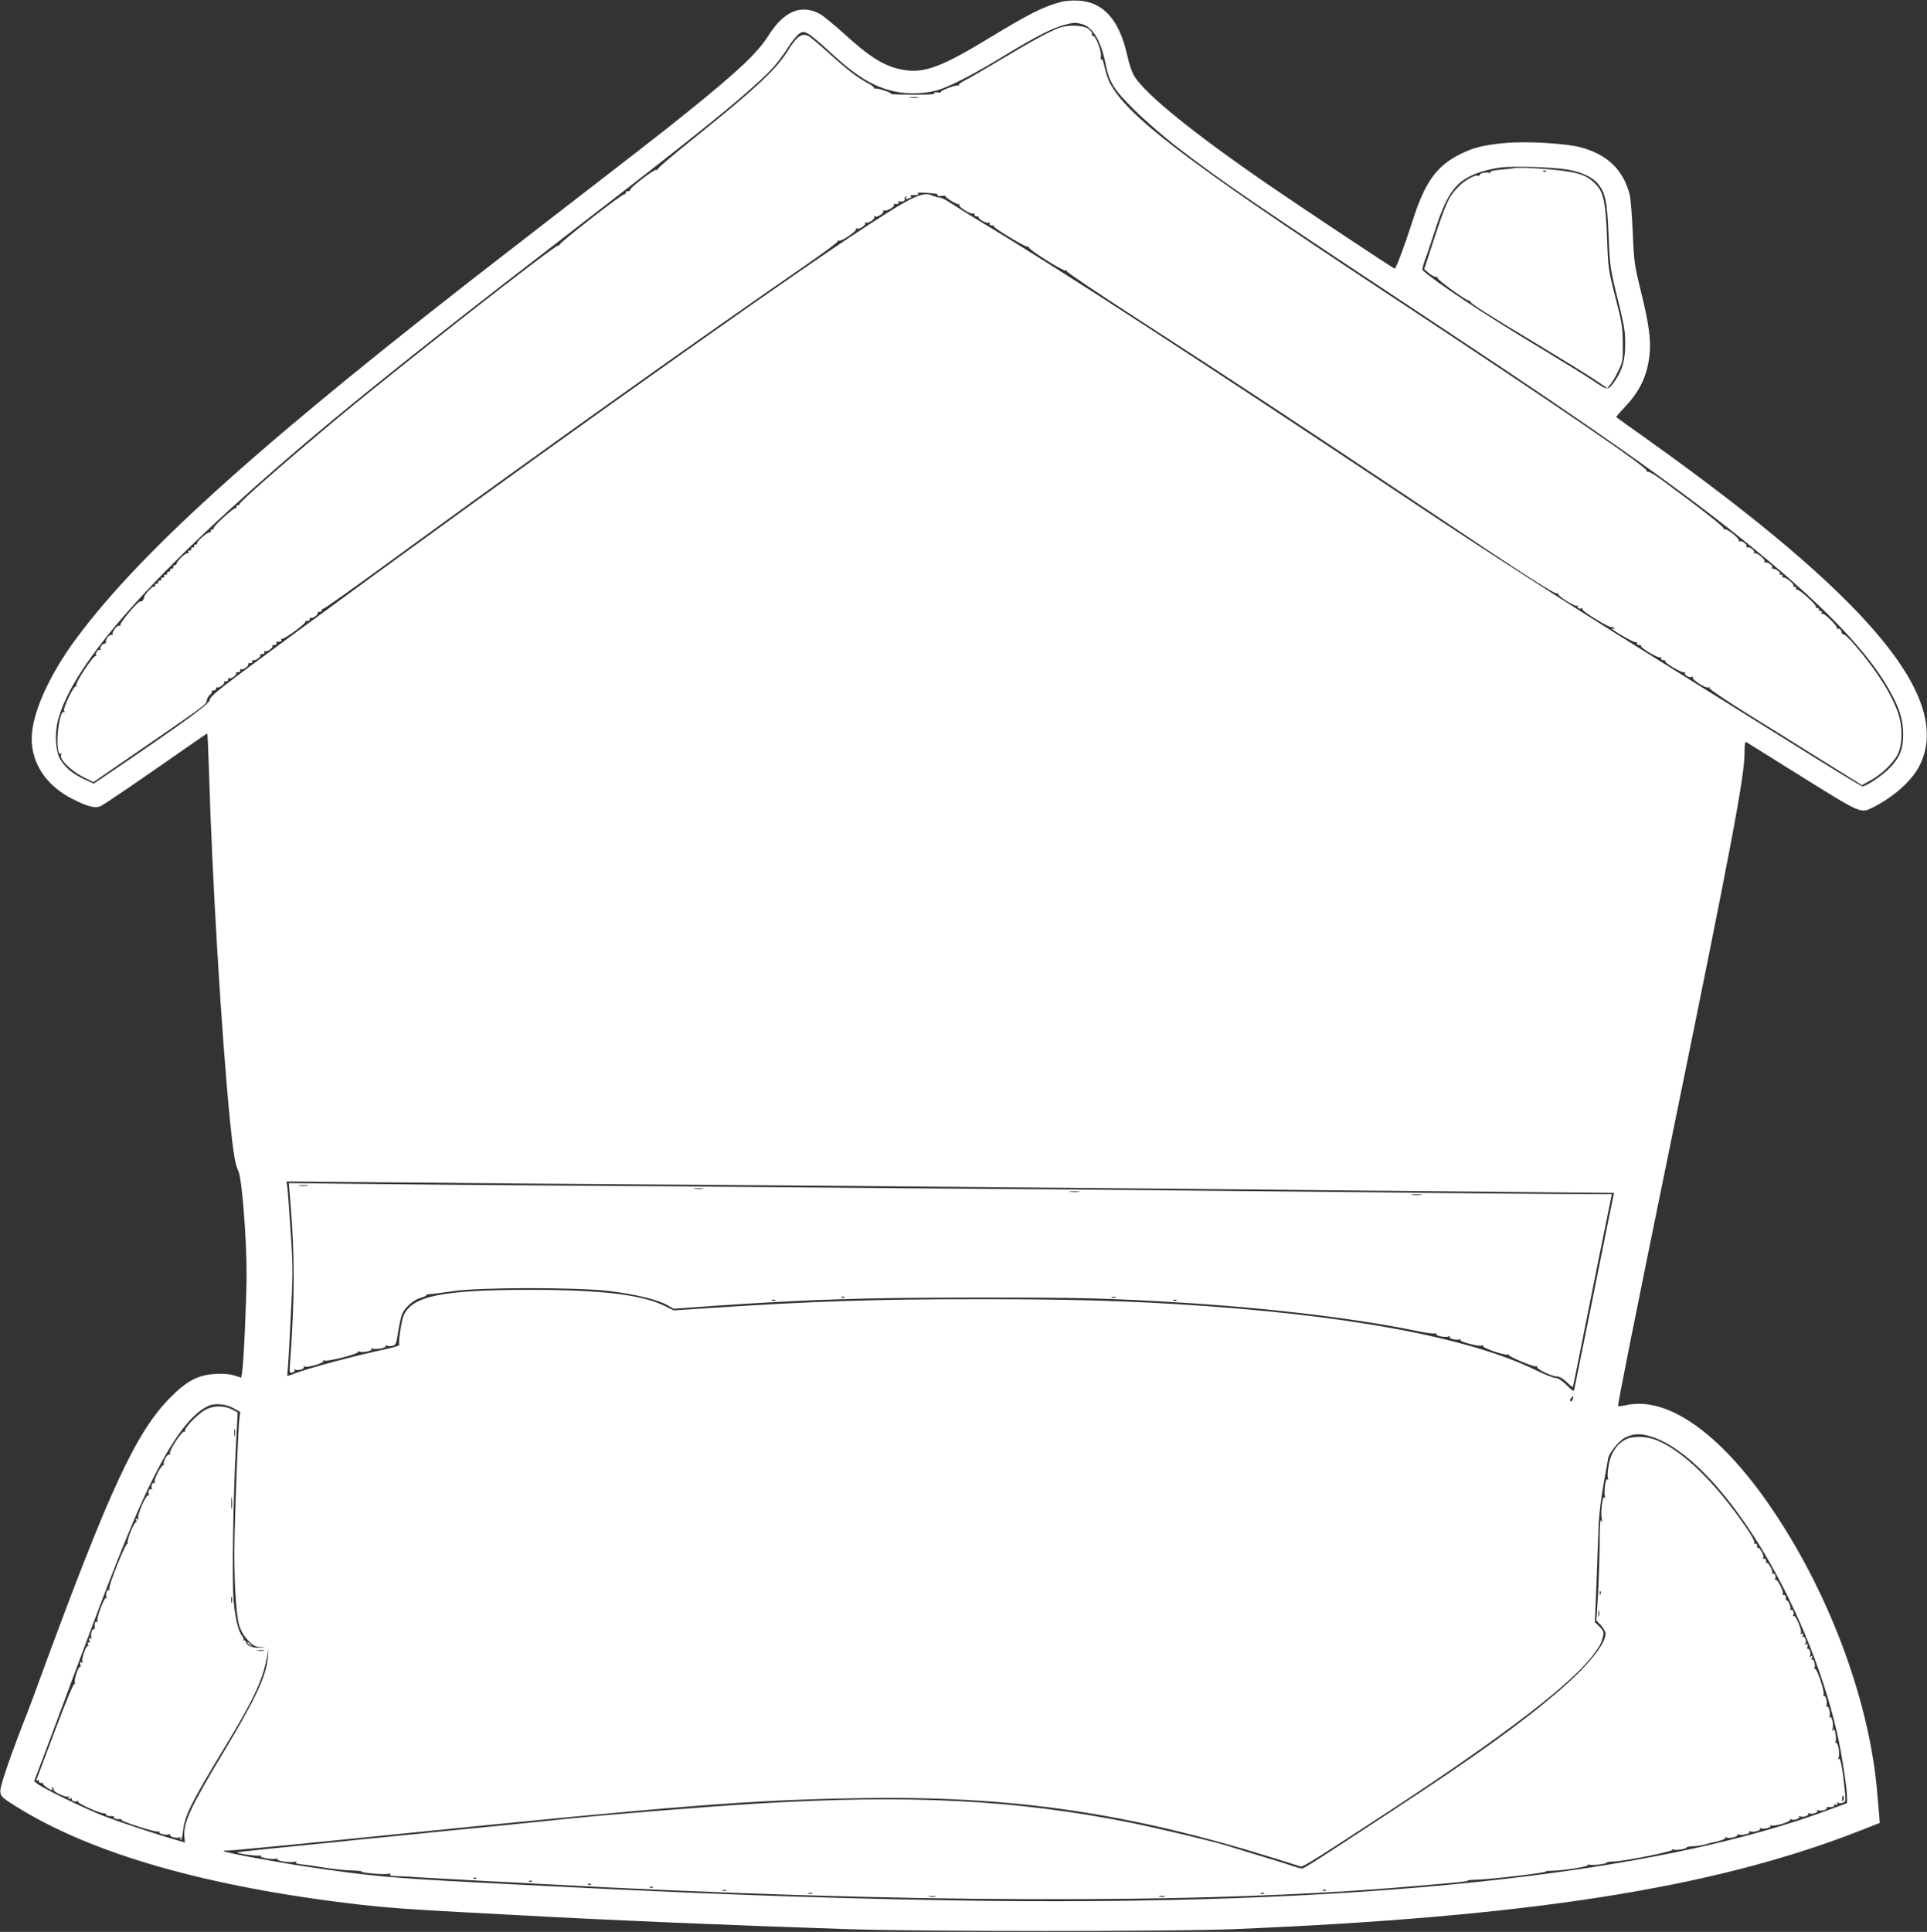
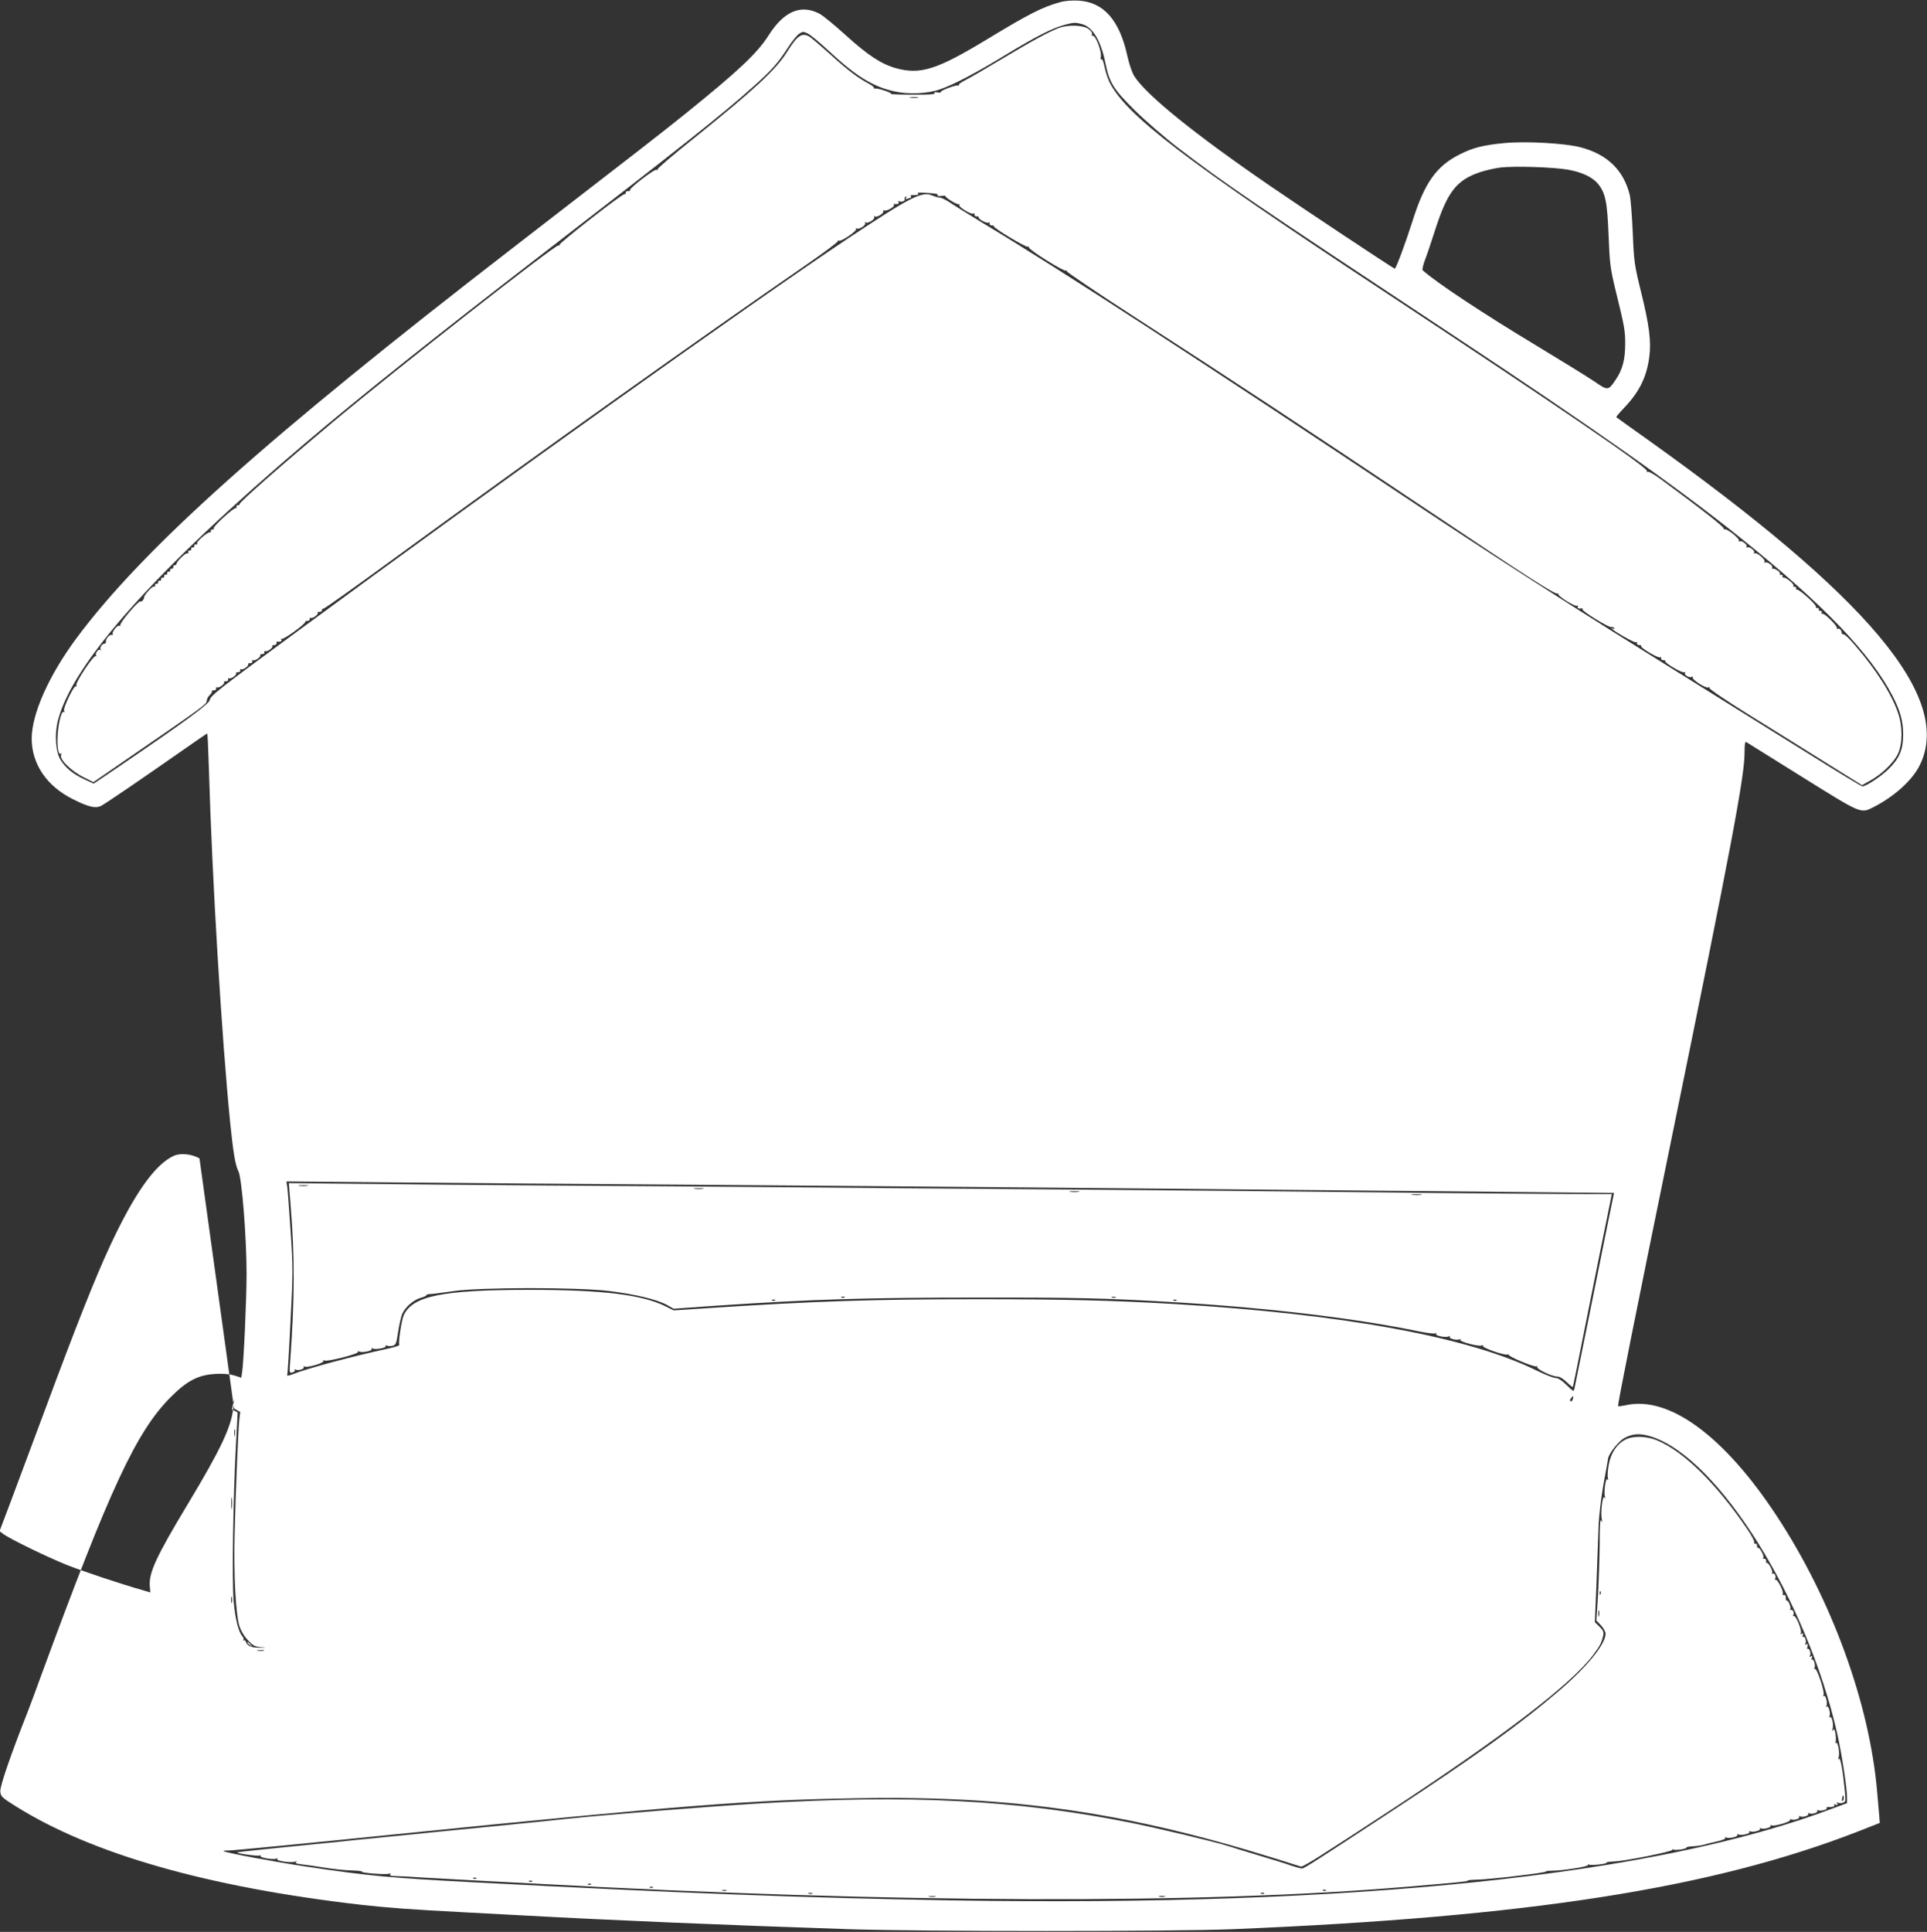
<svg xmlns="http://www.w3.org/2000/svg" version="1.0" width="1277pt" height="1280pt" viewBox="0 0 1277 1280" preserveAspectRatio="xMidYMid meet">
  <rect x="0" y="0" width="1277" height="1280" fill="#333333" stroke="none" />
  <g transform="translate(0,1280) scale(0.1,-0.1)" fill="#ffffff" stroke="none">
-     <path d="M7023 12785 c-117 -33 -199 -74 -488 -249 -327 -198 -436 -232 -597 -188 -99 28 -187 86 -337 222 -74 67 -151 130 -172 140 -123 63 -235 15 -336 -145 -75 -118 -202 -237 -548 -516 -174 -140 -289 -229 -1150 -894 -1628 -1257 -2445 -1988 -2888 -2583 -183 -247 -297 -502 -297 -666 0 -168 100 -315 273 -401 101 -51 148 -62 184 -46 26 12 279 185 555 378 81 57 149 103 151 103 3 0 7 -102 11 -227 22 -745 85 -1785 141 -2348 21 -205 34 -284 55 -325 23 -46 54 -439 54 -680 0 -168 -19 -591 -30 -656 l-5 -32 -47 15 c-30 9 -74 13 -123 10 -114 -6 -189 -44 -299 -155 -227 -228 -402 -605 -855 -1837 -36 -99 -76 -207 -89 -240 -114 -288 -187 -501 -184 -534 3 -34 9 -40 103 -99 504 -316 1271 -535 2285 -652 178 -20 325 -31 685 -50 110 -6 279 -15 375 -20 599 -33 1359 -65 2175 -92 494 -16 2151 -16 2545 0 1958 81 3171 270 4142 647 l145 57 -3 41 c-2 23 -8 96 -14 162 -50 588 -301 1276 -666 1831 -349 531 -716 800 -1003 733 -24 -5 -46 -8 -48 -5 -5 5 104 551 361 1806 389 1900 477 2366 477 2523 0 57 3 76 12 70 7 -4 174 -108 372 -232 391 -244 385 -241 466 -201 141 71 263 181 312 282 218 446 -337 1109 -1808 2158 -110 78 -202 144 -204 146 -2 2 21 30 52 62 102 107 150 206 167 340 13 102 -1 211 -57 436 -42 172 -45 191 -53 386 -5 113 -14 225 -20 249 -41 164 -148 268 -325 315 -102 27 -366 42 -507 28 -138 -13 -205 -30 -293 -74 -156 -78 -234 -187 -315 -444 -46 -145 -109 -314 -117 -314 -8 0 -621 407 -833 553 -495 340 -812 596 -893 722 -15 24 -34 79 -46 134 -52 238 -157 357 -324 367 -45 2 -91 -1 -124 -11z m148 -145 c70 -19 124 -109 154 -256 26 -131 53 -174 194 -314 71 -70 198 -180 289 -250 311 -238 478 -352 1837 -1251 910 -602 1458 -988 1882 -1327 552 -442 872 -774 1017 -1057 50 -98 69 -168 68 -255 0 -97 -25 -155 -96 -225 -51 -50 -150 -115 -174 -115 -6 0 -157 91 -334 202 -178 110 -685 427 -1128 703 -533 332 -1039 658 -1495 962 -1433 956 -2364 1560 -2880 1870 -82 50 -174 107 -204 127 -29 20 -61 36 -71 36 -10 0 -33 7 -53 15 -69 29 -145 -11 -559 -286 -643 -429 -2306 -1615 -3643 -2599 -527 -387 -580 -429 -585 -458 -5 -27 -162 -142 -612 -448 l-157 -106 -63 29 c-76 36 -121 73 -156 127 -34 54 -42 171 -18 264 100 381 643 990 1641 1838 349 297 873 715 1560 1244 913 704 1200 931 1402 1112 125 111 168 159 236 265 25 39 58 79 72 89 24 16 29 16 58 2 18 -9 79 -59 137 -113 181 -169 295 -239 435 -270 96 -22 224 -16 307 14 91 32 238 109 436 230 200 121 304 174 385 196 64 17 73 17 118 5z m3219 -964 c94 -17 162 -49 199 -93 50 -61 62 -118 71 -343 7 -185 12 -219 43 -350 63 -255 67 -280 67 -369 0 -103 -18 -171 -63 -237 -49 -73 -52 -73 -142 -11 -44 30 -213 134 -375 232 -364 219 -669 421 -762 504 -5 4 3 36 16 71 14 36 43 123 66 195 82 255 142 332 300 385 34 11 94 25 133 30 91 11 347 3 447 -14z m-5780 -6726 c1513 -11 2946 -24 4816 -42 l1270 -12 -43 -210 c-23 -116 -81 -402 -128 -636 -47 -234 -88 -436 -91 -449 -5 -23 -6 -23 -52 22 -32 31 -56 47 -73 47 -14 0 -70 22 -125 49 -451 222 -1275 374 -2399 441 -401 24 -746 32 -1300 32 -696 0 -1090 -13 -1776 -58 l-245 -16 -50 25 c-156 79 -420 111 -904 111 -582 0 -780 -41 -836 -172 -14 -35 -36 -181 -28 -193 2 -4 -31 -15 -74 -24 -235 -51 -532 -130 -635 -171 -21 -8 -36 -11 -34 -7 3 5 13 164 22 354 17 326 17 360 1 600 -9 140 -19 271 -22 293 l-6 38 683 -6 c376 -4 1289 -11 2029 -16z m5813 -1420 c-3 -11 -9 -17 -15 -14 -5 3 -4 12 3 20 16 19 18 18 12 -6z m-8872 -62 l41 -23 -6 -50 c-7 -64 -24 -461 -31 -760 -7 -260 7 -524 30 -603 10 -34 31 -70 56 -97 35 -38 47 -45 87 -48 42 -3 41 -4 -10 -4 -55 0 -80 12 -90 42 -2 6 -7 9 -13 7 -5 -2 -7 0 -2 4 4 4 1 14 -7 23 -26 30 -47 116 -58 236 -11 134 -3 691 16 1034 l11 213 -38 20 c-56 28 -127 26 -180 -5 -54 -32 -140 -123 -131 -139 4 -7 3 -8 -4 -4 -15 9 -106 -130 -96 -146 4 -6 3 -8 -3 -5 -13 8 -46 -50 -37 -66 4 -6 3 -9 -1 -4 -11 9 -67 -93 -60 -111 2 -7 1 -11 -4 -8 -11 7 -23 -22 -14 -36 3 -6 1 -8 -4 -5 -13 8 -26 -20 -16 -35 3 -6 1 -8 -4 -5 -14 9 -78 -138 -67 -154 5 -8 3 -10 -6 -4 -10 6 -12 4 -7 -9 4 -9 3 -15 -2 -12 -11 7 -63 -122 -55 -137 4 -7 3 -8 -1 -4 -11 10 -128 -281 -121 -300 3 -8 2 -11 -3 -8 -12 7 -24 -31 -15 -46 4 -7 3 -9 -2 -6 -13 8 -68 -138 -58 -154 4 -8 3 -10 -4 -5 -11 7 -16 -7 -15 -41 1 -7 -3 -11 -7 -8 -11 7 -22 -43 -14 -57 5 -7 2 -8 -6 -3 -10 6 -12 3 -8 -13 4 -14 2 -20 -5 -15 -7 4 -8 0 -4 -11 4 -9 3 -15 -1 -12 -12 7 -45 -91 -36 -105 5 -8 3 -9 -6 -4 -10 6 -12 3 -8 -13 4 -12 2 -20 -2 -17 -11 7 -43 -92 -34 -106 4 -7 3 -9 -3 -6 -6 4 -58 -121 -129 -310 -66 -174 -121 -320 -123 -326 -2 -5 2 -7 8 -3 7 5 10 2 9 -6 -2 -7 5 -12 15 -11 10 0 16 -2 13 -5 -6 -6 43 -42 57 -42 5 0 5 5 1 12 -4 7 -3 8 5 4 6 -4 9 -11 7 -15 -7 -11 83 -53 96 -45 7 5 8 2 3 -6 -6 -10 -4 -12 9 -7 9 4 15 3 12 -2 -7 -11 22 -23 36 -14 6 3 8 2 5 -4 -6 -10 135 -75 170 -77 11 0 19 -4 16 -8 -4 -7 15 -12 44 -11 7 1 10 -3 7 -8 -5 -8 13 -13 44 -12 7 1 11 -2 7 -5 -8 -8 226 -84 242 -77 8 2 12 1 9 -4 -7 -11 52 -23 67 -14 5 3 7 1 4 -4 -8 -12 50 -26 66 -16 6 3 7 1 3 -5 -4 -7 -3 -12 2 -12 5 0 12 26 15 57 10 102 51 185 274 553 190 313 250 440 279 585 l14 70 -5 -58 c-11 -124 -82 -275 -300 -637 -213 -354 -262 -460 -253 -550 l3 -38 -50 15 c-142 40 -384 121 -495 164 -127 50 -387 176 -430 209 l-24 18 73 193 c40 107 145 388 233 624 197 531 328 862 422 1064 164 354 302 550 427 606 44 20 117 13 170 -17z m6 -180 c-2 -13 -4 -5 -4 17 -1 22 1 32 4 23 2 -10 2 -28 0 -40z m9391 -8 c443 -146 1028 -1084 1228 -1970 29 -131 64 -355 64 -416 l0 -41 -87 -32 c-1175 -447 -3176 -656 -5858 -612 -982 17 -1747 46 -3165 120 -547 29 -687 42 -1090 102 -211 31 -548 94 -558 104 -3 3 12 5 34 4 21 0 512 47 1089 106 1916 194 2379 230 3095 241 1011 17 1779 -96 2755 -401 83 -26 157 -49 165 -52 15 -4 116 60 605 380 739 485 1186 828 1332 1021 46 62 55 78 67 129 5 23 1 34 -24 59 l-31 30 11 267 c5 146 12 318 14 381 3 63 17 180 31 260 15 80 29 160 32 178 6 34 70 114 107 134 57 31 107 33 184 8z m-9411 -472 c-2 -18 -4 -4 -4 32 0 36 2 50 4 33 2 -18 2 -48 0 -65z m0 -625 c-3 -10 -5 -2 -5 17 0 19 2 27 5 18 2 -10 2 -26 0 -35z m211 -320 c-10 -2 -28 -2 -40 0 -13 2 -5 4 17 4 22 1 32 -1 23 -4z" />
+     <path d="M7023 12785 c-117 -33 -199 -74 -488 -249 -327 -198 -436 -232 -597 -188 -99 28 -187 86 -337 222 -74 67 -151 130 -172 140 -123 63 -235 15 -336 -145 -75 -118 -202 -237 -548 -516 -174 -140 -289 -229 -1150 -894 -1628 -1257 -2445 -1988 -2888 -2583 -183 -247 -297 -502 -297 -666 0 -168 100 -315 273 -401 101 -51 148 -62 184 -46 26 12 279 185 555 378 81 57 149 103 151 103 3 0 7 -102 11 -227 22 -745 85 -1785 141 -2348 21 -205 34 -284 55 -325 23 -46 54 -439 54 -680 0 -168 -19 -591 -30 -656 l-5 -32 -47 15 c-30 9 -74 13 -123 10 -114 -6 -189 -44 -299 -155 -227 -228 -402 -605 -855 -1837 -36 -99 -76 -207 -89 -240 -114 -288 -187 -501 -184 -534 3 -34 9 -40 103 -99 504 -316 1271 -535 2285 -652 178 -20 325 -31 685 -50 110 -6 279 -15 375 -20 599 -33 1359 -65 2175 -92 494 -16 2151 -16 2545 0 1958 81 3171 270 4142 647 l145 57 -3 41 c-2 23 -8 96 -14 162 -50 588 -301 1276 -666 1831 -349 531 -716 800 -1003 733 -24 -5 -46 -8 -48 -5 -5 5 104 551 361 1806 389 1900 477 2366 477 2523 0 57 3 76 12 70 7 -4 174 -108 372 -232 391 -244 385 -241 466 -201 141 71 263 181 312 282 218 446 -337 1109 -1808 2158 -110 78 -202 144 -204 146 -2 2 21 30 52 62 102 107 150 206 167 340 13 102 -1 211 -57 436 -42 172 -45 191 -53 386 -5 113 -14 225 -20 249 -41 164 -148 268 -325 315 -102 27 -366 42 -507 28 -138 -13 -205 -30 -293 -74 -156 -78 -234 -187 -315 -444 -46 -145 -109 -314 -117 -314 -8 0 -621 407 -833 553 -495 340 -812 596 -893 722 -15 24 -34 79 -46 134 -52 238 -157 357 -324 367 -45 2 -91 -1 -124 -11z m148 -145 c70 -19 124 -109 154 -256 26 -131 53 -174 194 -314 71 -70 198 -180 289 -250 311 -238 478 -352 1837 -1251 910 -602 1458 -988 1882 -1327 552 -442 872 -774 1017 -1057 50 -98 69 -168 68 -255 0 -97 -25 -155 -96 -225 -51 -50 -150 -115 -174 -115 -6 0 -157 91 -334 202 -178 110 -685 427 -1128 703 -533 332 -1039 658 -1495 962 -1433 956 -2364 1560 -2880 1870 -82 50 -174 107 -204 127 -29 20 -61 36 -71 36 -10 0 -33 7 -53 15 -69 29 -145 -11 -559 -286 -643 -429 -2306 -1615 -3643 -2599 -527 -387 -580 -429 -585 -458 -5 -27 -162 -142 -612 -448 l-157 -106 -63 29 c-76 36 -121 73 -156 127 -34 54 -42 171 -18 264 100 381 643 990 1641 1838 349 297 873 715 1560 1244 913 704 1200 931 1402 1112 125 111 168 159 236 265 25 39 58 79 72 89 24 16 29 16 58 2 18 -9 79 -59 137 -113 181 -169 295 -239 435 -270 96 -22 224 -16 307 14 91 32 238 109 436 230 200 121 304 174 385 196 64 17 73 17 118 5z m3219 -964 c94 -17 162 -49 199 -93 50 -61 62 -118 71 -343 7 -185 12 -219 43 -350 63 -255 67 -280 67 -369 0 -103 -18 -171 -63 -237 -49 -73 -52 -73 -142 -11 -44 30 -213 134 -375 232 -364 219 -669 421 -762 504 -5 4 3 36 16 71 14 36 43 123 66 195 82 255 142 332 300 385 34 11 94 25 133 30 91 11 347 3 447 -14z m-5780 -6726 c1513 -11 2946 -24 4816 -42 l1270 -12 -43 -210 c-23 -116 -81 -402 -128 -636 -47 -234 -88 -436 -91 -449 -5 -23 -6 -23 -52 22 -32 31 -56 47 -73 47 -14 0 -70 22 -125 49 -451 222 -1275 374 -2399 441 -401 24 -746 32 -1300 32 -696 0 -1090 -13 -1776 -58 l-245 -16 -50 25 c-156 79 -420 111 -904 111 -582 0 -780 -41 -836 -172 -14 -35 -36 -181 -28 -193 2 -4 -31 -15 -74 -24 -235 -51 -532 -130 -635 -171 -21 -8 -36 -11 -34 -7 3 5 13 164 22 354 17 326 17 360 1 600 -9 140 -19 271 -22 293 l-6 38 683 -6 c376 -4 1289 -11 2029 -16z m5813 -1420 c-3 -11 -9 -17 -15 -14 -5 3 -4 12 3 20 16 19 18 18 12 -6z m-8872 -62 l41 -23 -6 -50 c-7 -64 -24 -461 -31 -760 -7 -260 7 -524 30 -603 10 -34 31 -70 56 -97 35 -38 47 -45 87 -48 42 -3 41 -4 -10 -4 -55 0 -80 12 -90 42 -2 6 -7 9 -13 7 -5 -2 -7 0 -2 4 4 4 1 14 -7 23 -26 30 -47 116 -58 236 -11 134 -3 691 16 1034 l11 213 -38 20 l14 70 -5 -58 c-11 -124 -82 -275 -300 -637 -213 -354 -262 -460 -253 -550 l3 -38 -50 15 c-142 40 -384 121 -495 164 -127 50 -387 176 -430 209 l-24 18 73 193 c40 107 145 388 233 624 197 531 328 862 422 1064 164 354 302 550 427 606 44 20 117 13 170 -17z m6 -180 c-2 -13 -4 -5 -4 17 -1 22 1 32 4 23 2 -10 2 -28 0 -40z m9391 -8 c443 -146 1028 -1084 1228 -1970 29 -131 64 -355 64 -416 l0 -41 -87 -32 c-1175 -447 -3176 -656 -5858 -612 -982 17 -1747 46 -3165 120 -547 29 -687 42 -1090 102 -211 31 -548 94 -558 104 -3 3 12 5 34 4 21 0 512 47 1089 106 1916 194 2379 230 3095 241 1011 17 1779 -96 2755 -401 83 -26 157 -49 165 -52 15 -4 116 60 605 380 739 485 1186 828 1332 1021 46 62 55 78 67 129 5 23 1 34 -24 59 l-31 30 11 267 c5 146 12 318 14 381 3 63 17 180 31 260 15 80 29 160 32 178 6 34 70 114 107 134 57 31 107 33 184 8z m-9411 -472 c-2 -18 -4 -4 -4 32 0 36 2 50 4 33 2 -18 2 -48 0 -65z m0 -625 c-3 -10 -5 -2 -5 17 0 19 2 27 5 18 2 -10 2 -26 0 -35z m211 -320 c-10 -2 -28 -2 -40 0 -13 2 -5 4 17 4 22 1 32 -1 23 -4z" />
    <path d="M7020 12616 c-67 -25 -179 -86 -378 -205 -110 -66 -220 -130 -245 -142 -25 -13 -44 -26 -42 -30 3 -4 -1 -6 -8 -5 -20 2 -117 -35 -112 -43 2 -5 -7 -6 -22 -3 -16 3 -24 1 -20 -6 5 -7 -42 -10 -143 -9 -83 0 -148 2 -145 5 8 8 -97 42 -109 35 -6 -3 -8 -3 -4 2 4 4 -9 17 -30 28 -77 41 -141 89 -259 196 -67 60 -130 114 -142 120 -48 26 -78 5 -146 -104 -75 -119 -215 -248 -619 -573 -133 -106 -240 -198 -238 -203 1 -6 -2 -8 -8 -4 -12 7 -182 -123 -175 -135 3 -4 -3 -7 -13 -6 -9 0 -16 -4 -15 -10 1 -6 -3 -11 -10 -11 -18 0 -432 -323 -429 -335 1 -5 -2 -7 -7 -4 -16 10 -1081 -824 -1486 -1163 -351 -294 -631 -540 -628 -552 2 -5 -3 -8 -10 -6 -6 1 -11 -4 -10 -10 2 -7 -1 -12 -6 -10 -14 3 -152 -123 -145 -134 3 -5 0 -8 -8 -7 -7 2 -12 -3 -11 -9 2 -7 -1 -12 -6 -10 -14 4 -92 -63 -85 -74 3 -5 0 -8 -8 -7 -7 2 -12 -3 -11 -9 2 -7 -3 -12 -10 -10 -6 1 -11 -4 -10 -10 2 -7 -3 -12 -10 -10 -6 1 -11 -4 -9 -11 1 -8 -1 -11 -6 -8 -10 6 -71 -53 -72 -69 0 -5 -6 -10 -12 -10 -7 -1 -12 -6 -10 -13 1 -7 -4 -11 -10 -10 -7 2 -12 -3 -10 -10 1 -6 -4 -11 -10 -10 -7 2 -12 -3 -10 -10 1 -6 -4 -11 -10 -10 -7 2 -12 -3 -10 -10 1 -6 -4 -11 -10 -10 -7 2 -12 -3 -10 -10 1 -6 -4 -11 -10 -10 -7 2 -12 -3 -10 -10 1 -6 -4 -11 -10 -10 -7 2 -12 -3 -10 -10 1 -8 -2 -11 -7 -8 -9 6 -66 -56 -66 -71 0 -15 -17 -33 -25 -28 -12 7 -141 -146 -133 -158 3 -6 1 -7 -5 -3 -13 8 -54 -43 -45 -57 3 -5 1 -7 -4 -4 -13 8 -45 -26 -41 -44 2 -7 -3 -13 -10 -14 -16 0 -33 -26 -25 -39 3 -5 1 -6 -5 -2 -13 8 -35 -28 -24 -39 4 -5 2 -5 -4 -2 -14 8 -138 -179 -128 -194 4 -7 3 -9 -3 -6 -13 8 -88 -147 -78 -163 5 -8 4 -11 -2 -7 -14 9 -33 -56 -40 -139 -7 -82 2 -148 19 -138 7 4 8 2 4 -5 -18 -28 62 -108 151 -152 l62 -31 208 143 c531 365 542 373 543 395 0 11 9 29 20 39 11 10 17 21 15 25 -3 4 3 7 13 6 9 0 16 5 14 12 -1 8 1 11 6 8 12 -7 54 23 47 34 -3 4 3 7 13 6 9 0 16 5 14 12 -1 8 1 11 6 8 12 -7 54 23 47 34 -3 4 3 7 13 6 9 0 16 5 14 12 -1 8 1 11 6 8 12 -7 54 23 47 34 -3 4 3 7 13 6 9 0 16 5 14 12 -1 8 1 11 6 8 12 -7 54 23 47 34 -3 4 3 7 13 6 9 0 16 5 14 12 -1 8 1 11 6 8 12 -7 54 23 47 34 -3 4 3 7 13 6 9 0 16 5 14 12 -1 6 1 11 5 11 21 -3 33 2 27 13 -4 6 -3 8 3 5 11 -7 159 100 156 113 -1 4 5 7 15 6 9 0 16 5 14 12 -1 8 1 11 6 8 12 -7 54 23 47 34 -3 4 3 7 13 6 9 0 16 4 15 10 -1 6 3 11 10 11 7 0 203 139 437 310 1034 754 2054 1480 2775 1977 110 76 199 143 197 148 -1 5 2 7 7 3 14 -8 122 65 114 78 -3 6 -1 7 5 3 15 -9 64 23 55 37 -3 6 -1 7 5 3 15 -9 64 23 55 37 -3 6 -1 7 5 3 15 -9 64 23 55 37 -3 6 -1 7 5 3 14 -9 73 24 66 36 -3 5 -2 8 3 7 21 -4 34 2 27 13 -4 6 -3 8 4 5 13 -9 44 2 37 13 -3 5 0 12 6 16 8 5 9 3 4 -6 -6 -10 -4 -12 9 -7 10 4 20 7 22 7 3 0 3 4 0 9 -3 5 0 9 7 8 35 -1 52 4 39 12 -7 4 10 6 40 4 85 -5 96 -7 91 -17 -3 -5 8 -7 26 -4 17 2 29 2 26 0 -7 -8 79 -61 89 -55 5 3 6 1 3 -5 -8 -12 79 -66 93 -57 6 4 9 1 8 -7 -2 -7 5 -12 14 -12 10 1 16 -1 13 -5 -6 -11 53 -43 65 -36 6 4 9 1 8 -7 -2 -7 5 -12 14 -12 10 1 16 -1 14 -5 -7 -10 214 -142 225 -136 5 4 8 2 7 -4 -4 -14 232 -162 245 -154 6 3 8 2 5 -3 -3 -5 206 -146 466 -314 635 -410 1106 -721 1881 -1239 729 -488 893 -593 909 -584 6 3 8 2 3 -2 -10 -11 111 -87 125 -79 7 4 8 2 4 -4 -7 -11 6 -17 27 -13 5 1 6 -2 4 -6 -7 -11 181 -126 192 -118 5 3 13 0 17 -6 4 -8 3 -9 -4 -5 -7 4 -12 5 -12 3 0 -11 151 -98 160 -92 6 4 9 1 8 -7 -2 -7 5 -12 14 -12 10 1 16 -2 13 -6 -7 -11 113 -82 125 -75 6 4 9 1 8 -7 -2 -7 5 -12 14 -12 10 1 16 -2 13 -6 -7 -11 113 -82 127 -74 7 4 8 3 4 -4 -8 -14 30 -36 46 -26 6 4 8 3 5 -3 -9 -14 89 -77 104 -67 7 4 9 3 6 -3 -4 -6 104 -79 251 -171 141 -87 370 -230 509 -317 l252 -157 52 29 c77 41 158 120 186 178 31 67 32 179 2 268 -42 126 -142 284 -284 449 -36 43 -71 77 -78 75 -6 -1 -11 3 -12 8 -1 19 -16 35 -27 29 -6 -4 -8 -3 -5 3 8 12 -87 106 -97 96 -4 -5 -6 -1 -4 7 2 8 -3 14 -9 13 -7 -2 -12 3 -10 10 1 6 -4 11 -11 9 -8 -1 -11 2 -8 7 7 11 -110 117 -125 114 -5 -2 -8 3 -6 10 1 6 -4 11 -11 9 -8 -1 -11 2 -7 7 6 11 -52 58 -66 54 -5 -2 -8 3 -6 10 1 6 -4 11 -11 9 -8 -1 -11 2 -7 7 6 10 -34 37 -48 33 -5 -1 -6 2 -3 7 8 12 -34 42 -47 34 -6 -3 -7 -1 -4 5 9 13 -51 64 -65 56 -6 -4 -8 -2 -4 4 8 13 -33 44 -47 35 -6 -3 -7 -1 -3 5 8 13 -33 44 -47 35 -6 -3 -7 -1 -4 4 8 13 -82 85 -96 76 -5 -3 -7 -1 -4 4 6 9 -143 126 -416 327 -43 32 -82 54 -89 50 -6 -4 -8 -3 -4 4 12 20 -562 412 -1749 1195 -1309 863 -1702 1162 -1813 1383 -11 22 -26 68 -33 102 -8 38 -16 57 -21 49 -4 -7 -6 1 -3 18 6 35 -35 141 -53 138 -6 -2 -9 3 -6 11 3 8 -7 23 -24 35 -35 25 -134 28 -192 7z m-937 -463 c-13 -2 -35 -2 -50 0 -16 2 -5 4 22 4 28 0 40 -2 28 -4z" />
-     <path d="M10020 11684 c-8 -1 -45 -6 -83 -9 -44 -4 -65 -10 -61 -17 4 -7 2 -8 -5 -4 -15 10 -73 -3 -66 -15 4 -5 -1 -6 -9 -3 -21 8 -89 -30 -131 -73 -67 -69 -83 -104 -180 -403 l-47 -144 34 -28 c18 -15 39 -25 46 -23 7 3 10 1 7 -5 -6 -10 191 -153 212 -153 7 0 11 -3 8 -6 -7 -7 116 -86 450 -286 154 -93 320 -195 368 -227 l88 -59 20 23 c11 13 35 52 52 88 31 63 32 69 31 185 -1 109 -6 138 -49 305 -46 179 -48 191 -55 385 -10 259 -24 318 -87 376 -58 55 -120 72 -318 89 -116 9 -194 11 -225 4z m227 -20 c-3 -3 -12 -4 -19 -1 -8 3 -5 6 6 6 11 1 17 -2 13 -5z" />
    <path d="M1926 4813 c28 -337 27 -615 -2 -1020 -7 -90 -7 -92 14 -86 12 3 19 10 15 16 -3 6 -1 7 5 3 16 -10 63 4 55 17 -3 6 -1 7 5 3 17 -10 133 24 125 37 -4 6 -1 7 6 3 16 -11 232 45 224 57 -3 6 -1 7 6 3 17 -11 92 4 84 16 -3 7 -1 8 6 4 16 -10 93 3 86 15 -4 5 1 6 10 3 8 -3 25 -4 38 0 20 5 24 15 35 90 7 46 19 99 26 118 20 47 74 94 123 109 23 6 41 15 39 18 -2 3 8 6 22 7 15 0 83 9 152 19 179 27 827 27 1039 1 171 -21 315 -56 379 -91 l46 -26 295 21 c613 41 977 53 1716 53 665 1 867 -4 1345 -33 597 -37 1168 -105 1582 -191 54 -11 103 -17 110 -13 6 4 8 3 5 -4 -8 -12 67 -27 84 -16 7 4 9 3 6 -3 -8 -12 50 -26 66 -16 5 3 7 2 4 -4 -8 -12 127 -48 144 -37 7 4 10 3 6 -3 -8 -12 149 -67 165 -57 7 4 10 3 5 -1 -9 -10 173 -86 186 -78 6 3 7 2 4 -4 -8 -12 96 -63 130 -63 18 0 40 -13 65 -37 21 -20 39 -35 41 -32 2 2 45 216 96 474 52 259 106 529 121 600 15 72 30 146 34 167 l7 36 -338 1 c-186 1 -729 5 -1208 11 -478 5 -1468 14 -2200 20 -731 5 -1580 12 -1885 15 -305 3 -922 7 -1370 10 -448 3 -1029 8 -1290 11 l-476 5 12 -148z m112 130 c-16 -2 -40 -2 -55 0 -16 2 -3 4 27 4 30 0 43 -2 28 -4z m2620 -20 c-16 -2 -40 -2 -55 0 -16 2 -3 4 27 4 30 0 43 -2 28 -4z m2490 -20 c-16 -2 -40 -2 -55 0 -16 2 -3 4 27 4 30 0 43 -2 28 -4z m2270 -20 c-15 -2 -42 -2 -60 0 -18 2 -6 4 27 4 33 0 48 -2 33 -4z m-3821 -679 c-3 -3 -12 -4 -19 -1 -8 3 -5 6 6 6 11 1 17 -2 13 -5z m1796 -1 c-7 -2 -19 -2 -25 0 -7 3 -2 5 12 5 14 0 19 -2 13 -5z m-2256 -19 c-3 -3 -12 -4 -19 -1 -8 3 -5 6 6 6 11 1 17 -2 13 -5z m2660 0 c-3 -3 -12 -4 -19 -1 -8 3 -5 6 6 6 11 1 17 -2 13 -5z" />
    <path d="M1640 1916 c0 -2 8 -10 18 -17 15 -13 16 -12 3 4 -13 16 -21 21 -21 13z" />
    <path d="M10770 3261 c-56 -29 -96 -90 -109 -166 -7 -37 -9 -76 -6 -88 4 -15 3 -18 -3 -9 -11 16 -25 -86 -16 -115 4 -13 3 -15 -4 -4 -12 16 -26 -101 -17 -145 4 -23 3 -25 -4 -9 -7 13 -10 -36 -10 -153 -1 -95 -6 -248 -11 -341 l-11 -168 31 -32 c16 -18 30 -43 30 -55 0 -70 -123 -220 -310 -380 -256 -219 -550 -431 -1118 -803 -521 -342 -570 -373 -585 -373 -7 0 -40 9 -73 20 -32 12 -133 43 -224 70 -91 28 -178 54 -195 60 -85 27 -456 116 -650 155 -754 150 -1458 186 -2470 125 -348 -21 -987 -73 -1250 -100 -55 -6 -257 -27 -450 -46 -192 -19 -394 -39 -447 -44 -54 -6 -143 -15 -198 -20 -55 -6 -145 -14 -200 -20 -55 -5 -144 -14 -197 -20 -474 -47 -697 -70 -700 -73 -7 -8 139 -27 149 -21 6 4 8 3 5 -3 -8 -12 88 -27 105 -17 6 4 8 3 5 -3 -8 -13 90 -27 118 -18 14 5 16 4 7 -3 -9 -6 3 -11 40 -15 29 -3 98 -13 153 -22 55 -9 134 -17 176 -18 42 -1 72 -5 67 -8 -5 -4 31 -9 81 -13 50 -4 96 -4 102 0 8 4 9 3 5 -4 -5 -8 4 -12 27 -12 19 0 103 -4 188 -10 85 -5 246 -14 359 -20 113 -6 284 -15 380 -20 2384 -131 4417 -138 5795 -20 331 28 393 34 390 39 -1 4 27 6 64 7 80 1 461 46 456 54 -2 3 16 5 38 5 77 1 246 28 240 38 -3 6 -1 7 5 3 13 -8 123 4 118 13 -2 3 17 6 44 7 69 1 399 67 393 78 -4 5 -1 6 5 2 13 -8 93 4 88 13 -2 3 16 7 41 8 25 1 59 6 77 11 17 6 57 15 88 22 33 8 55 17 51 23 -3 6 -1 7 5 3 17 -10 83 4 75 17 -3 6 -1 7 5 3 17 -10 83 4 75 17 -3 5 -1 7 4 4 16 -10 74 4 66 16 -3 5 -1 7 4 4 16 -10 74 4 66 16 -3 6 -1 7 5 3 17 -10 133 24 125 37 -3 6 -1 7 5 3 16 -10 63 4 55 17 -3 6 -1 7 5 3 16 -10 63 4 55 17 -3 6 -1 7 5 3 16 -10 63 4 55 17 -3 6 -1 7 5 3 14 -8 64 3 57 14 -3 4 1 8 8 7 32 -1 48 4 42 13 -4 6 1 7 11 3 13 -5 15 -3 9 7 -5 9 -4 11 4 6 6 -4 21 -4 32 -1 20 7 21 12 15 74 -13 135 -30 231 -39 218 -6 -8 -7 -5 -3 7 10 28 -4 107 -17 99 -6 -3 -7 -1 -3 5 3 6 3 29 0 52 -5 30 -9 38 -16 28 -7 -9 -8 -8 -4 6 9 27 -4 87 -17 79 -5 -3 -7 -1 -4 4 10 16 -4 74 -16 66 -5 -3 -7 -1 -4 4 10 16 -4 74 -16 66 -6 -4 -7 -1 -3 6 11 17 -44 182 -57 174 -6 -3 -7 -1 -3 5 9 15 -4 63 -15 56 -5 -3 -6 3 -2 12 5 13 3 15 -7 9 -9 -5 -11 -4 -6 4 9 14 -2 53 -14 46 -4 -3 -6 5 -2 17 4 16 2 19 -8 13 -9 -5 -11 -4 -6 4 9 15 -3 53 -15 46 -5 -3 -6 2 -2 11 5 13 3 15 -7 9 -9 -5 -11 -4 -6 4 10 15 -34 122 -47 114 -6 -3 -7 -1 -4 5 10 15 -3 43 -16 35 -5 -3 -7 -1 -3 5 7 12 -14 63 -24 57 -3 -2 -6 6 -6 18 1 13 -4 21 -12 19 -8 -1 -11 2 -8 7 9 14 -36 101 -47 94 -6 -3 -7 -1 -4 5 10 15 -3 43 -16 35 -6 -3 -7 -1 -3 5 7 12 -27 75 -36 66 -3 -3 -5 3 -4 13 0 10 -5 17 -12 15 -8 -1 -11 2 -7 8 7 12 -25 71 -36 65 -4 -3 -6 3 -5 13 0 9 -5 16 -12 14 -8 -1 -11 2 -7 8 4 6 -17 45 -46 88 -206 303 -422 516 -599 589 -70 29 -161 31 -210 4z m-163 -1023 c-3 -8 -6 -5 -6 6 -1 11 2 17 5 13 3 -3 4 -12 1 -19z m-10 -145 c-3 -10 -5 -2 -5 17 0 19 2 27 5 18 2 -10 2 -26 0 -35z m1615 -1225 c-6 -6 -7 0 -4 19 5 21 7 23 10 9 2 -10 0 -22 -6 -28z m-9055 -514 c-3 -3 -12 -4 -19 -1 -8 3 -5 6 6 6 11 1 17 -2 13 -5z m370 -20 c-3 -3 -12 -4 -19 -1 -8 3 -5 6 6 6 11 1 17 -2 13 -5z m390 -20 c-3 -3 -12 -4 -19 -1 -8 3 -5 6 6 6 11 1 17 -2 13 -5z m410 -20 c-3 -3 -12 -4 -19 -1 -8 3 -5 6 6 6 11 1 17 -2 13 -5z m486 -21 c-7 -2 -19 -2 -25 0 -7 3 -2 5 12 5 14 0 19 -2 13 -5z m3974 1 c-3 -3 -12 -4 -19 -1 -8 3 -5 6 6 6 11 1 17 -2 13 -5z m-3404 -21 c-7 -2 -19 -2 -25 0 -7 3 -2 5 12 5 14 0 19 -2 13 -5z m2994 1 c-3 -3 -12 -4 -19 -1 -8 3 -5 6 6 6 11 1 17 -2 13 -5z m-2179 -21 c-10 -2 -28 -2 -40 0 -13 2 -5 4 17 4 22 1 32 -1 23 -4z m1520 0 c-10 -2 -26 -2 -35 0 -10 3 -2 5 17 5 19 0 27 -2 18 -5z" />
  </g>
</svg>